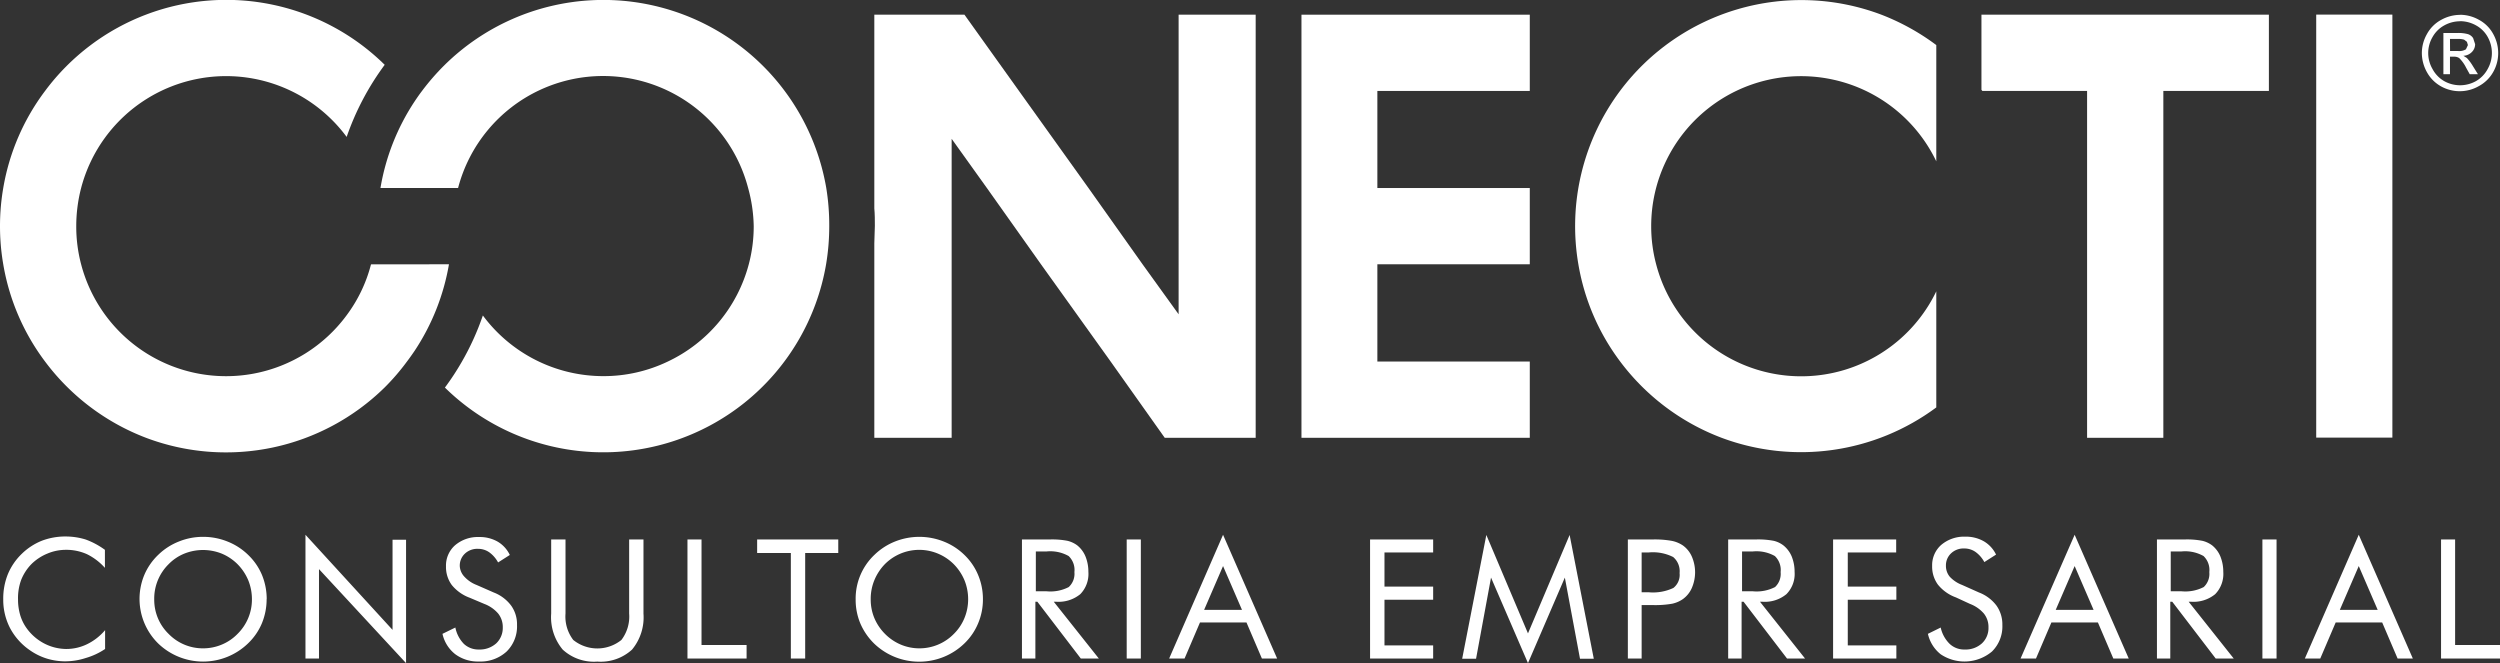
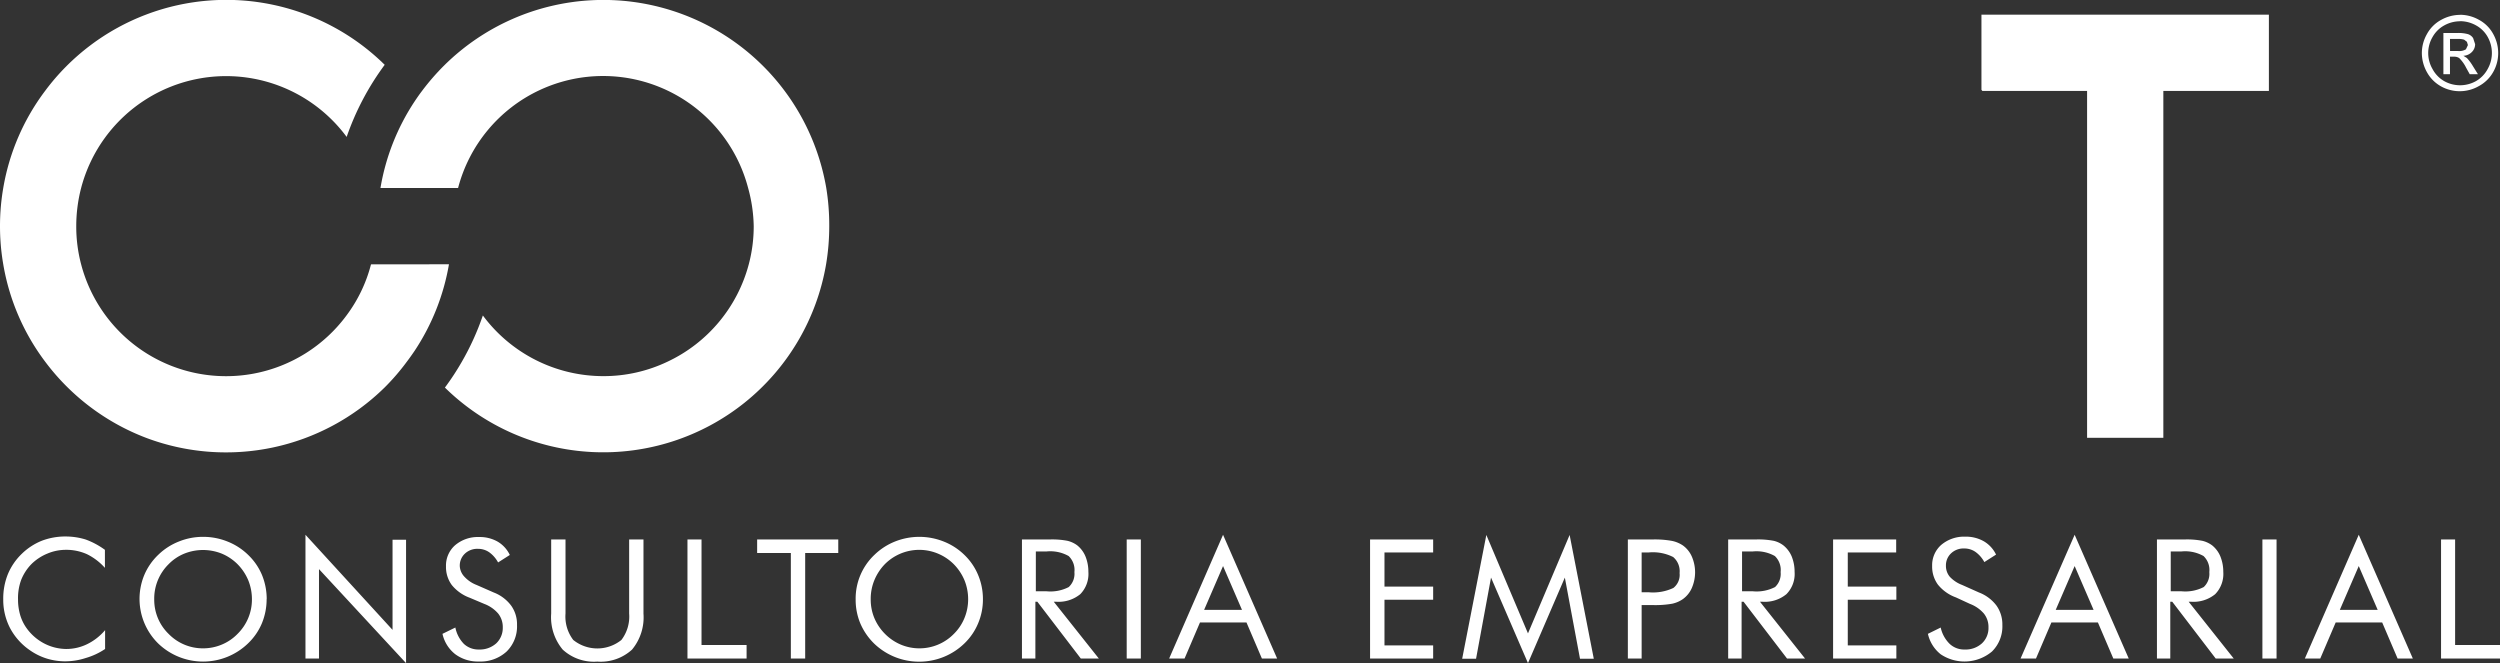
<svg xmlns="http://www.w3.org/2000/svg" viewBox="0 0 277.36 73.57">
  <rect x="0" y="0" width="277.36" height="73.57" fill="#333333" stroke="none" />
  <defs>
    <style>.cls-1{fill:#fff;}</style>
  </defs>
  <g id="Layer_2" data-name="Layer 2">
    <g id="Layer_1-2" data-name="Layer 1">
      <path class="cls-1" d="M11.64,63a6.55,6.55,0,0,0-2-1.52A5.62,5.62,0,0,0,7.25,61a5.26,5.26,0,0,0-2,.42A5.48,5.48,0,0,0,3.47,62.6a5.35,5.35,0,0,0-1.13,1.76A5.9,5.9,0,0,0,2,66.5a6.13,6.13,0,0,0,.23,1.7,4.87,4.87,0,0,0,.67,1.42,5.58,5.58,0,0,0,1.95,1.74A5.41,5.41,0,0,0,7.32,72a5.28,5.28,0,0,0,2.34-.53,6.15,6.15,0,0,0,2-1.56V72A7.55,7.55,0,0,1,9.52,73a7.35,7.35,0,0,1-2.34.37,7,7,0,0,1-2-.31,6.78,6.78,0,0,1-1.85-.91,6.91,6.91,0,0,1-2.21-2.46,6.82,6.82,0,0,1-.76-3.21,7.23,7.23,0,0,1,.51-2.77,6.71,6.71,0,0,1,1.55-2.27A6.82,6.82,0,0,1,4.62,60a7.3,7.3,0,0,1,2.68-.48,7.56,7.56,0,0,1,2.22.34A8.67,8.67,0,0,1,11.64,61Zm17.94,3.47a7,7,0,0,1-.52,2.67,6.63,6.63,0,0,1-1.53,2.23,7.18,7.18,0,0,1-10,0A6.94,6.94,0,0,1,16,63.81a6.7,6.7,0,0,1,1.54-2.24,6.91,6.91,0,0,1,2.3-1.49,7.08,7.08,0,0,1,2.69-.52,7.18,7.18,0,0,1,2.71.52,6.91,6.91,0,0,1,2.3,1.49,6.63,6.63,0,0,1,1.53,2.23,7.07,7.07,0,0,1,.52,2.68m-7.06,5.45a5.33,5.33,0,0,0,2.06-.41,5.24,5.24,0,0,0,1.77-1.2,5.34,5.34,0,0,0,1.59-3.84,5.58,5.58,0,0,0-.41-2.11,5.66,5.66,0,0,0-1.18-1.77,5.45,5.45,0,0,0-1.76-1.18,5.58,5.58,0,0,0-4.15,0A5.16,5.16,0,0,0,18.7,62.6a5.37,5.37,0,0,0-1.59,3.88,5.35,5.35,0,0,0,.4,2.08,5.23,5.23,0,0,0,1.19,1.76,5.3,5.3,0,0,0,3.82,1.61m11.37,1.13V59.33l9.66,10.55v-10h1.5V73.57L35.39,63.14v9.92Zm20.88-7.33a4.36,4.36,0,0,1,1.94,1.46,3.54,3.54,0,0,1,.65,2.15,3.9,3.9,0,0,1-1.15,2.94,4.28,4.28,0,0,1-3.08,1.11,4.2,4.2,0,0,1-2.61-.8,3.93,3.93,0,0,1-1.43-2.27l1.43-.7a3.59,3.59,0,0,0,.95,1.82,2.36,2.36,0,0,0,1.66.62,2.73,2.73,0,0,0,1.92-.68,2.36,2.36,0,0,0,.73-1.78,2.39,2.39,0,0,0-.51-1.53A3.81,3.81,0,0,0,53.73,67l-1.61-.68a4.62,4.62,0,0,1-2-1.42,3.38,3.38,0,0,1-.64-2.07,3,3,0,0,1,1-2.33,3.88,3.88,0,0,1,2.66-.92,4,4,0,0,1,2.07.51,3.41,3.41,0,0,1,1.35,1.48l-1.3.83a3.32,3.32,0,0,0-1-1.14,2.15,2.15,0,0,0-1.24-.37,2,2,0,0,0-1.45.54,1.81,1.81,0,0,0-.56,1.38A1.86,1.86,0,0,0,51.54,64a3.56,3.56,0,0,0,1.34.9Zm6.38-5.88h1.59v8.22A4.28,4.28,0,0,0,63.6,71a4.26,4.26,0,0,0,5.34,0,4.28,4.28,0,0,0,.86-2.94V59.85h1.59v8.22a5.61,5.61,0,0,1-1.27,4,5.15,5.15,0,0,1-3.85,1.33,5.11,5.11,0,0,1-3.84-1.33,5.61,5.61,0,0,1-1.28-4ZM76.27,73.06V59.85h1.56V71.56h5v1.5Zm11.47,0V61.35H84v-1.5h9v1.5H89.33V73.06Zm21.31-6.58a6.8,6.8,0,0,1-.53,2.67A6.61,6.61,0,0,1,107,71.38a7.14,7.14,0,0,1-2.3,1.5,7.23,7.23,0,0,1-2.71.53,7.2,7.2,0,0,1-5-2,7,7,0,0,1-1.54-2.24,6.78,6.78,0,0,1-.52-2.66A6.68,6.68,0,0,1,97,61.57a7,7,0,0,1,2.29-1.49,7.3,7.3,0,0,1,5.41,0,6.91,6.91,0,0,1,2.3,1.49,6.61,6.61,0,0,1,1.52,2.23,6.89,6.89,0,0,1,.53,2.68M102,71.93a5.34,5.34,0,0,0,3.83-1.61A5.25,5.25,0,0,0,107,68.57a5.45,5.45,0,0,0,.41-2.09,5.58,5.58,0,0,0-.41-2.11,5.66,5.66,0,0,0-1.18-1.77,5.45,5.45,0,0,0-1.76-1.18,5.38,5.38,0,0,0-5.9,1.18A5.64,5.64,0,0,0,97,64.38a5.49,5.49,0,0,0-.4,2.1,5.35,5.35,0,0,0,.4,2.08,5.5,5.5,0,0,0,1.18,1.76,5.45,5.45,0,0,0,1.77,1.2,5.3,5.3,0,0,0,2.06.41m11.37,1.13V59.85h3.11a9,9,0,0,1,1.94.15,3,3,0,0,1,1.09.51,3.1,3.1,0,0,1,.91,1.23,4.53,4.53,0,0,1,.32,1.71,3.21,3.21,0,0,1-.9,2.47,3.81,3.81,0,0,1-2.66.84h-.28l5,6.3h-2l-4.82-6.3h-.22v6.3Zm1.54-11.88V65.6h1.2a4.41,4.41,0,0,0,2.45-.47,2,2,0,0,0,.63-1.66,2.14,2.14,0,0,0-.64-1.78,4.14,4.14,0,0,0-2.44-.51ZM125,59.85h1.57V73.06H125Zm10.69-.52,6,13.73H140l-1.71-4h-5.16l-1.71,4h-1.71Zm0,3.47-2.1,4.86h4.2ZM152,73.06V59.85h7v1.44H153.6v3.79H159v1.46H153.6V71.6H159v1.46Zm17.52.51-4.1-9.49-1.66,9h-1.54l2.68-13.73,4.62,10.92,4.62-10.92,2.68,13.73h-1.53l-1.68-9Zm12.61-6.44v5.93h-1.53V59.85h2.77a10.64,10.64,0,0,1,2.13.16,3.42,3.42,0,0,1,1.2.5,3,3,0,0,1,1,1.24,4.38,4.38,0,0,1,0,3.48,3,3,0,0,1-1,1.24,3.28,3.28,0,0,1-1.19.51,10.94,10.94,0,0,1-2.14.15h-1.24Zm0-1.42h.8a5.29,5.29,0,0,0,2.72-.48,1.84,1.84,0,0,0,.69-1.65,2.06,2.06,0,0,0-.71-1.78,5,5,0,0,0-2.7-.51h-.8Zm9.6,7.35V59.85h3.1a9.06,9.06,0,0,1,1.95.15,2.84,2.84,0,0,1,1.08.51,3.12,3.12,0,0,1,.92,1.23,4.53,4.53,0,0,1,.32,1.71,3.18,3.18,0,0,1-.91,2.47,3.76,3.76,0,0,1-2.65.84h-.28l5,6.3h-2l-4.82-6.3h-.22v6.3Zm1.54-11.88V65.6h1.2a4.47,4.47,0,0,0,2.46-.47,2,2,0,0,0,.62-1.66,2.14,2.14,0,0,0-.64-1.78,4.14,4.14,0,0,0-2.44-.51Zm10.1,11.88V59.85h7v1.44H205v3.79h5.39v1.46H205V71.6h5.39v1.46Zm16.18-7.33a4.39,4.39,0,0,1,1.95,1.46,3.6,3.6,0,0,1,.65,2.15A3.91,3.91,0,0,1,221,72.28a4.75,4.75,0,0,1-5.69.31,4,4,0,0,1-1.42-2.27l1.42-.7a3.6,3.6,0,0,0,1,1.82,2.34,2.34,0,0,0,1.66.62,2.69,2.69,0,0,0,1.91-.68,2.32,2.32,0,0,0,.73-1.78,2.39,2.39,0,0,0-.51-1.53A3.84,3.84,0,0,0,218.56,67L217,66.28a4.56,4.56,0,0,1-2-1.42,3.38,3.38,0,0,1-.64-2.07,3,3,0,0,1,1-2.33,3.92,3.92,0,0,1,2.67-.92,4,4,0,0,1,2.06.51,3.43,3.43,0,0,1,1.36,1.48l-1.3.83a3.32,3.32,0,0,0-1-1.14,2.16,2.16,0,0,0-1.25-.37,2,2,0,0,0-1.44.54,1.82,1.82,0,0,0-.57,1.38,1.86,1.86,0,0,0,.43,1.22,3.6,3.6,0,0,0,1.35.9Zm10.62-6.4,6,13.73h-1.71l-1.71-4h-5.16l-1.71,4h-1.71Zm0,3.47-2.1,4.86h4.2Zm9.13,10.26V59.85h3.1a9,9,0,0,1,1.94.15,3,3,0,0,1,1.09.51,3.1,3.1,0,0,1,.91,1.23,4.53,4.53,0,0,1,.32,1.71,3.21,3.21,0,0,1-.9,2.47,3.79,3.79,0,0,1-2.66.84h-.28l5,6.3h-2l-4.82-6.3h-.22v6.3Zm1.53-11.88V65.6h1.2a4.47,4.47,0,0,0,2.46-.47,2,2,0,0,0,.62-1.66,2.14,2.14,0,0,0-.64-1.78,4.14,4.14,0,0,0-2.44-.51ZM251,59.85h1.57V73.06H251Zm10.69-.52,6,13.73H266l-1.71-4h-5.16l-1.71,4h-1.71Zm0,3.47-2.1,4.86h4.2Zm9.13,10.26V59.85h1.56V71.56h5v1.5Z" />
      <path class="cls-1" d="M49.81,29.32A25,25,0,0,1,46,38.92c-.28.41-.56.81-.85,1.19A24.57,24.57,0,0,1,42.66,43a25.11,25.11,0,0,1-26.41,5.59A25.16,25.16,0,0,1,5,40.11,24.84,24.84,0,0,1,.36,29.32a25,25,0,0,1,0-8.46A24.8,24.8,0,0,1,5,10.09a25.05,25.05,0,0,1,37.68-2.9,29.77,29.77,0,0,0-4.22,8A16.63,16.63,0,0,0,9,20.86a16.85,16.85,0,0,0-.54,4.23A16.41,16.41,0,0,0,9,29.32,16.62,16.62,0,0,0,38.44,35a16.19,16.19,0,0,0,2.72-5.67Z" />
-       <polygon class="cls-1" points="152.81 10.09 152.81 20.86 169.72 20.86 169.72 29.32 152.81 29.32 152.81 40.11 169.72 40.11 169.72 48.57 144.39 48.57 144.39 1.63 169.72 1.63 169.72 10.09 152.81 10.09" />
      <polygon class="cls-1" points="251.72 1.63 251.72 10.09 240.01 10.09 240.01 48.57 231.55 48.57 231.55 10.09 219.93 10.09 219.83 9.96 219.83 1.63 251.72 1.63" />
      <path class="cls-1" d="M92,25.09a25.6,25.6,0,0,1-.35,4.23A25.08,25.08,0,0,1,49.36,43a28.91,28.91,0,0,0,1.88-2.87A29.23,29.23,0,0,0,53.57,35a16.65,16.65,0,0,0,13.37,6.73,16.46,16.46,0,0,0,7.13-1.61,16.65,16.65,0,0,0,9-10.79,16.41,16.41,0,0,0,.55-4.23A16.85,16.85,0,0,0,83,20.86a16.63,16.63,0,0,0-32.18,0H42.21A24.85,24.85,0,0,1,46,11.25c.26-.39.53-.78.82-1.16a25.89,25.89,0,0,1,2.53-2.9A25.09,25.09,0,0,1,91.67,20.86,25.6,25.6,0,0,1,92,25.09" />
-       <path class="cls-1" d="M214.82,5V17.9a16.63,16.63,0,0,0-31.63,7.19,16.41,16.41,0,0,0,.55,4.23,16.63,16.63,0,0,0,31.08,3V45.2A25.16,25.16,0,0,1,191,48.57a25.18,25.18,0,0,1-11.25-8.46,24.85,24.85,0,0,1-4.64-10.79,25.08,25.08,0,0,1,4.62-19.23,25.12,25.12,0,0,1,29-8.46A25.53,25.53,0,0,1,214.82,5" />
-       <path class="cls-1" d="M139.31,1.63V48.57H129.22l-6-8.46-7.73-10.79-6-8.46-3.91-5.46V48.57H97V27c0-.65.06-1.29.06-1.94s0-1.3-.06-1.94V1.63h10l6.05,8.46,7.71,10.77,6,8.46,4,5.55V1.63Z" />
      <path class="cls-1" d="M272.93,1.64a4.29,4.29,0,0,1,2.08.55,3.88,3.88,0,0,1,1.59,1.57,4.37,4.37,0,0,1,.56,2.12A4.25,4.25,0,0,1,276.6,8,4,4,0,0,1,275,9.56a4.26,4.26,0,0,1-4.22,0A4,4,0,0,1,269.25,8a4.36,4.36,0,0,1-.56-2.11,4.27,4.27,0,0,1,.57-2.12,3.91,3.91,0,0,1,1.58-1.57,4.33,4.33,0,0,1,2.09-.55m0,.71a3.64,3.64,0,0,0-1.74.45,3.33,3.33,0,0,0-1.32,1.31,3.52,3.52,0,0,0,0,3.53A3.37,3.37,0,0,0,271.17,9a3.6,3.6,0,0,0,3.52,0A3.37,3.37,0,0,0,276,7.64a3.59,3.59,0,0,0,.46-1.76A3.66,3.66,0,0,0,276,4.11a3.29,3.29,0,0,0-1.33-1.31,3.63,3.63,0,0,0-1.73-.45m-1.86,5.88V3.66h1.57a4,4,0,0,1,1.16.13,1.08,1.08,0,0,1,.57.44l.22.67a1.22,1.22,0,0,1-.36.87,1.4,1.4,0,0,1-.94.42l.38.24a5.18,5.18,0,0,1,.67.9l.56.9H274l-.4-.72a3.94,3.94,0,0,0-.77-1.07,1,1,0,0,0-.59-.15h-.43V8.23Zm.74-2.57h.89a1.41,1.41,0,0,0,.87-.19L273.8,5l-.11-.36-.31-.24a2.37,2.37,0,0,0-.74-.08h-.83Z" />
-       <rect class="cls-1" x="256.97" y="1.62" width="8.45" height="46.93" />
    </g>
  </g>
</svg>